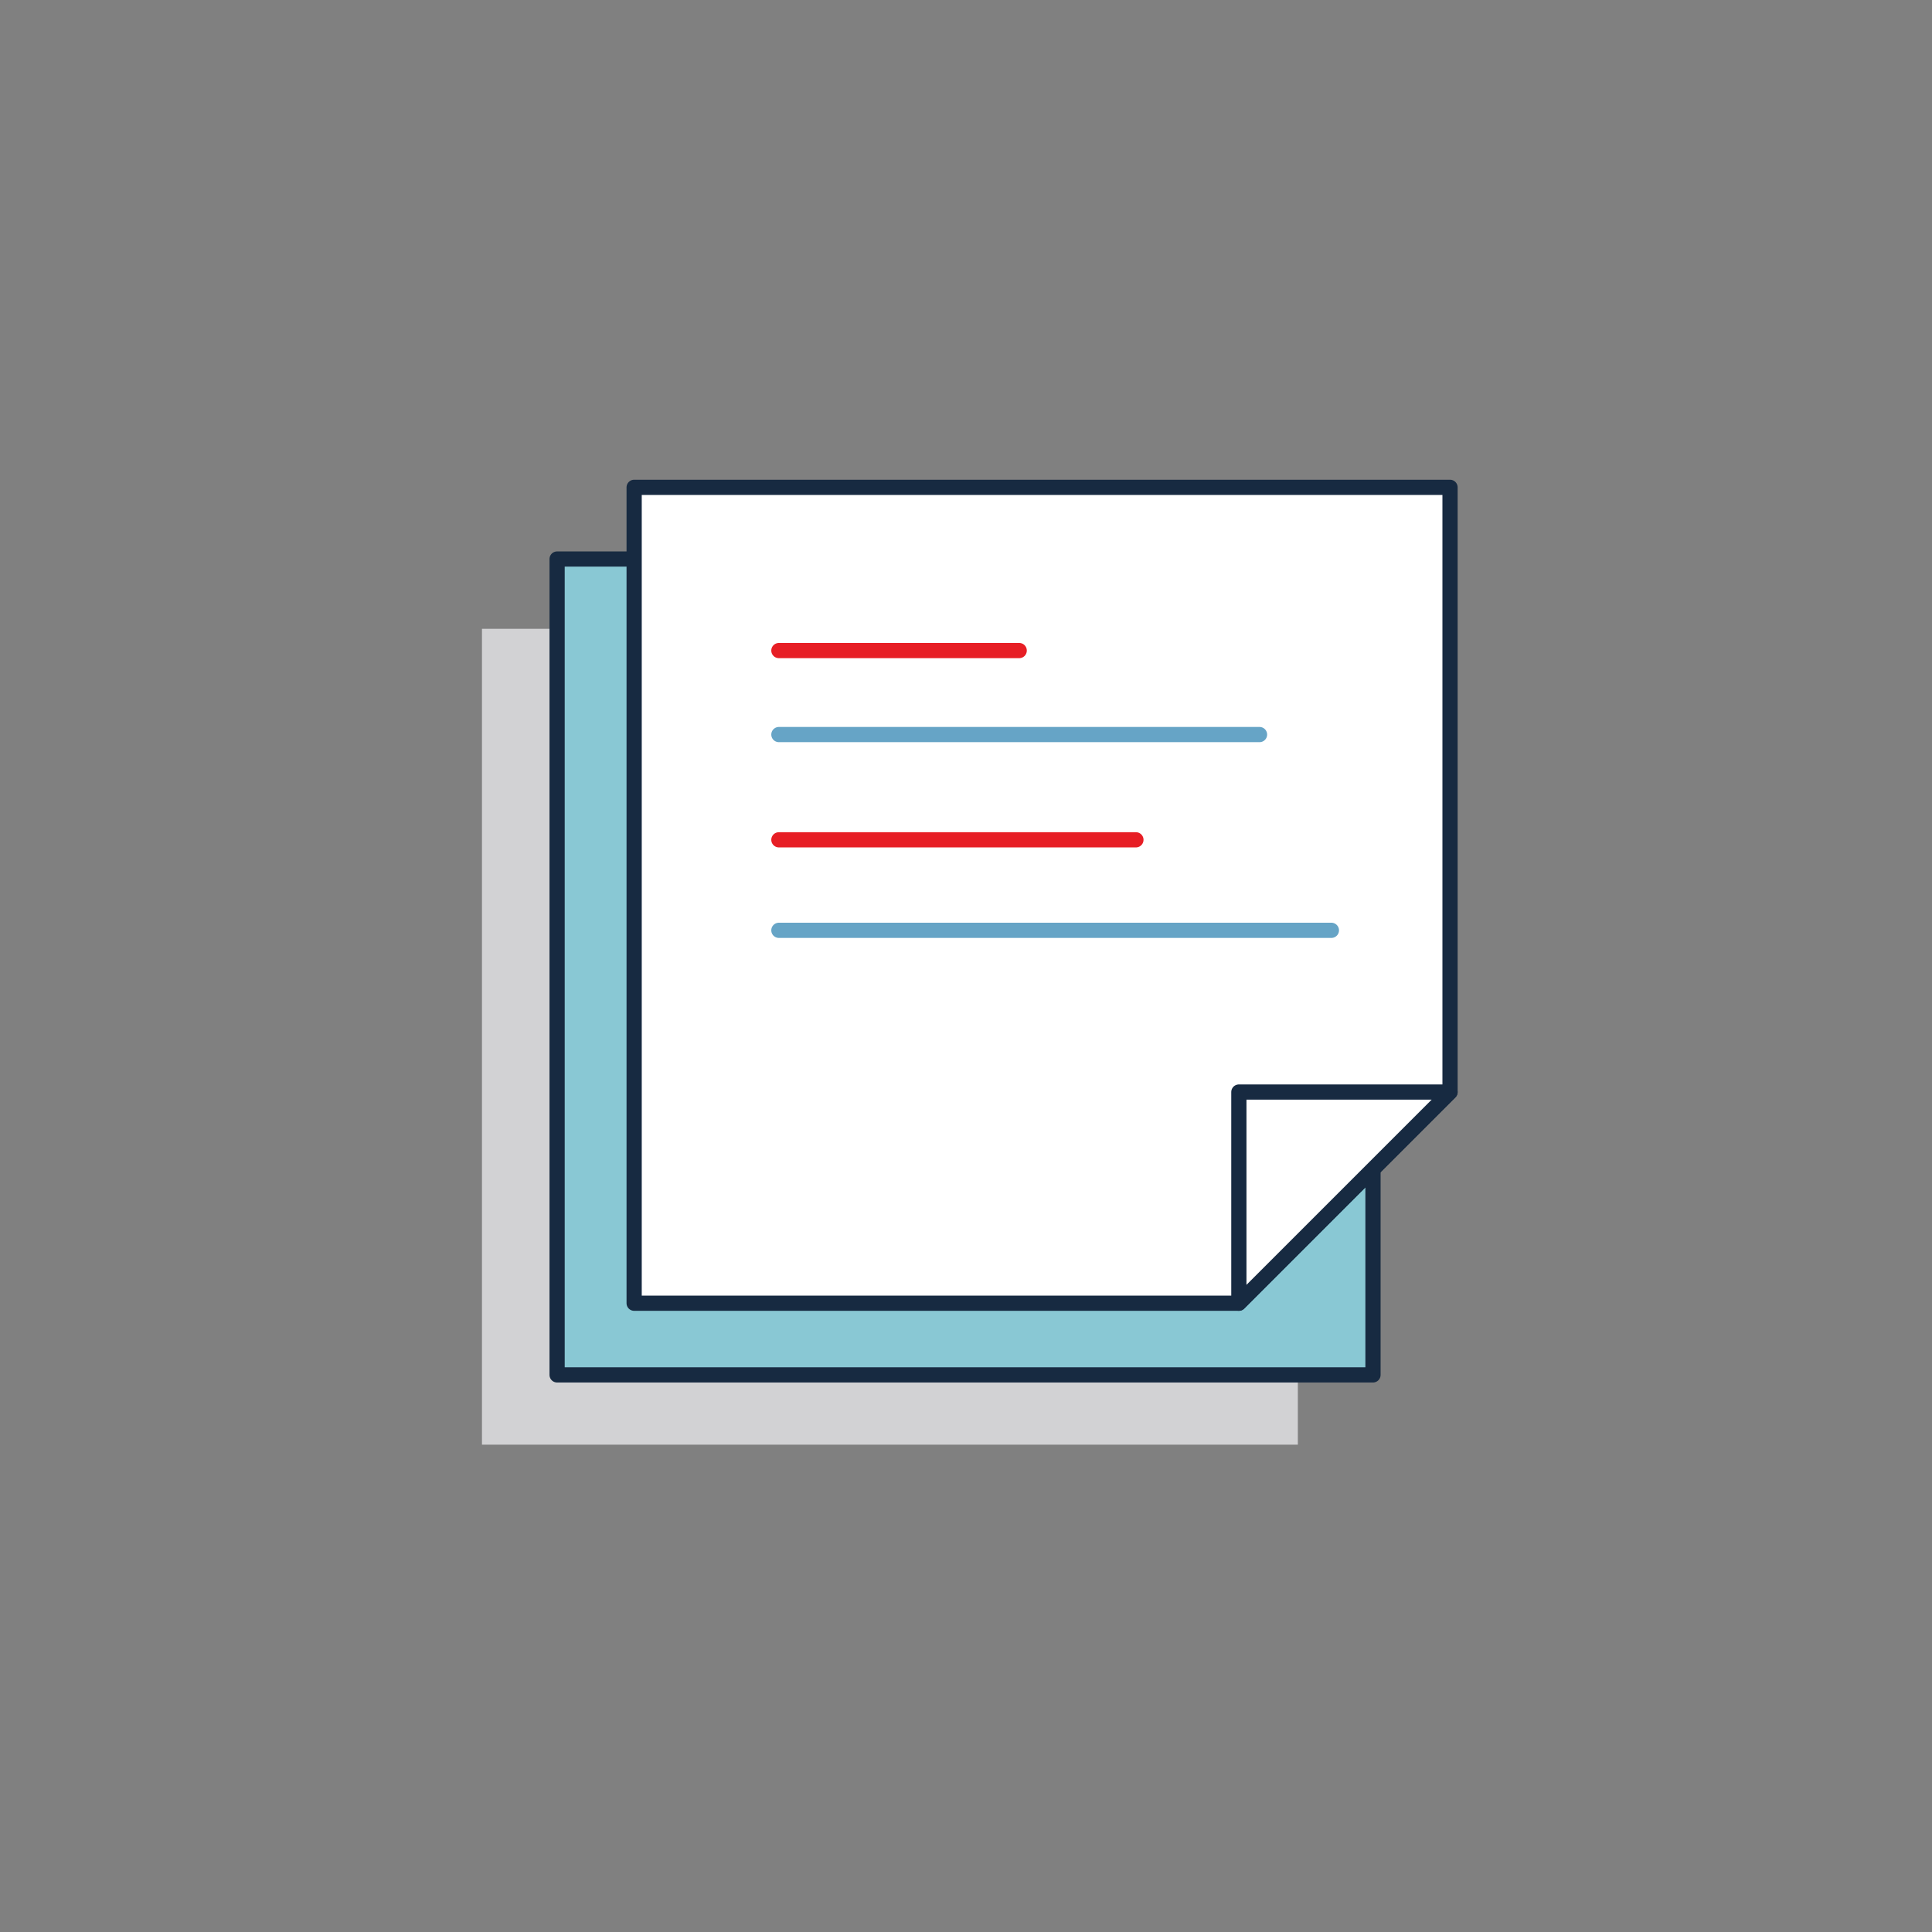
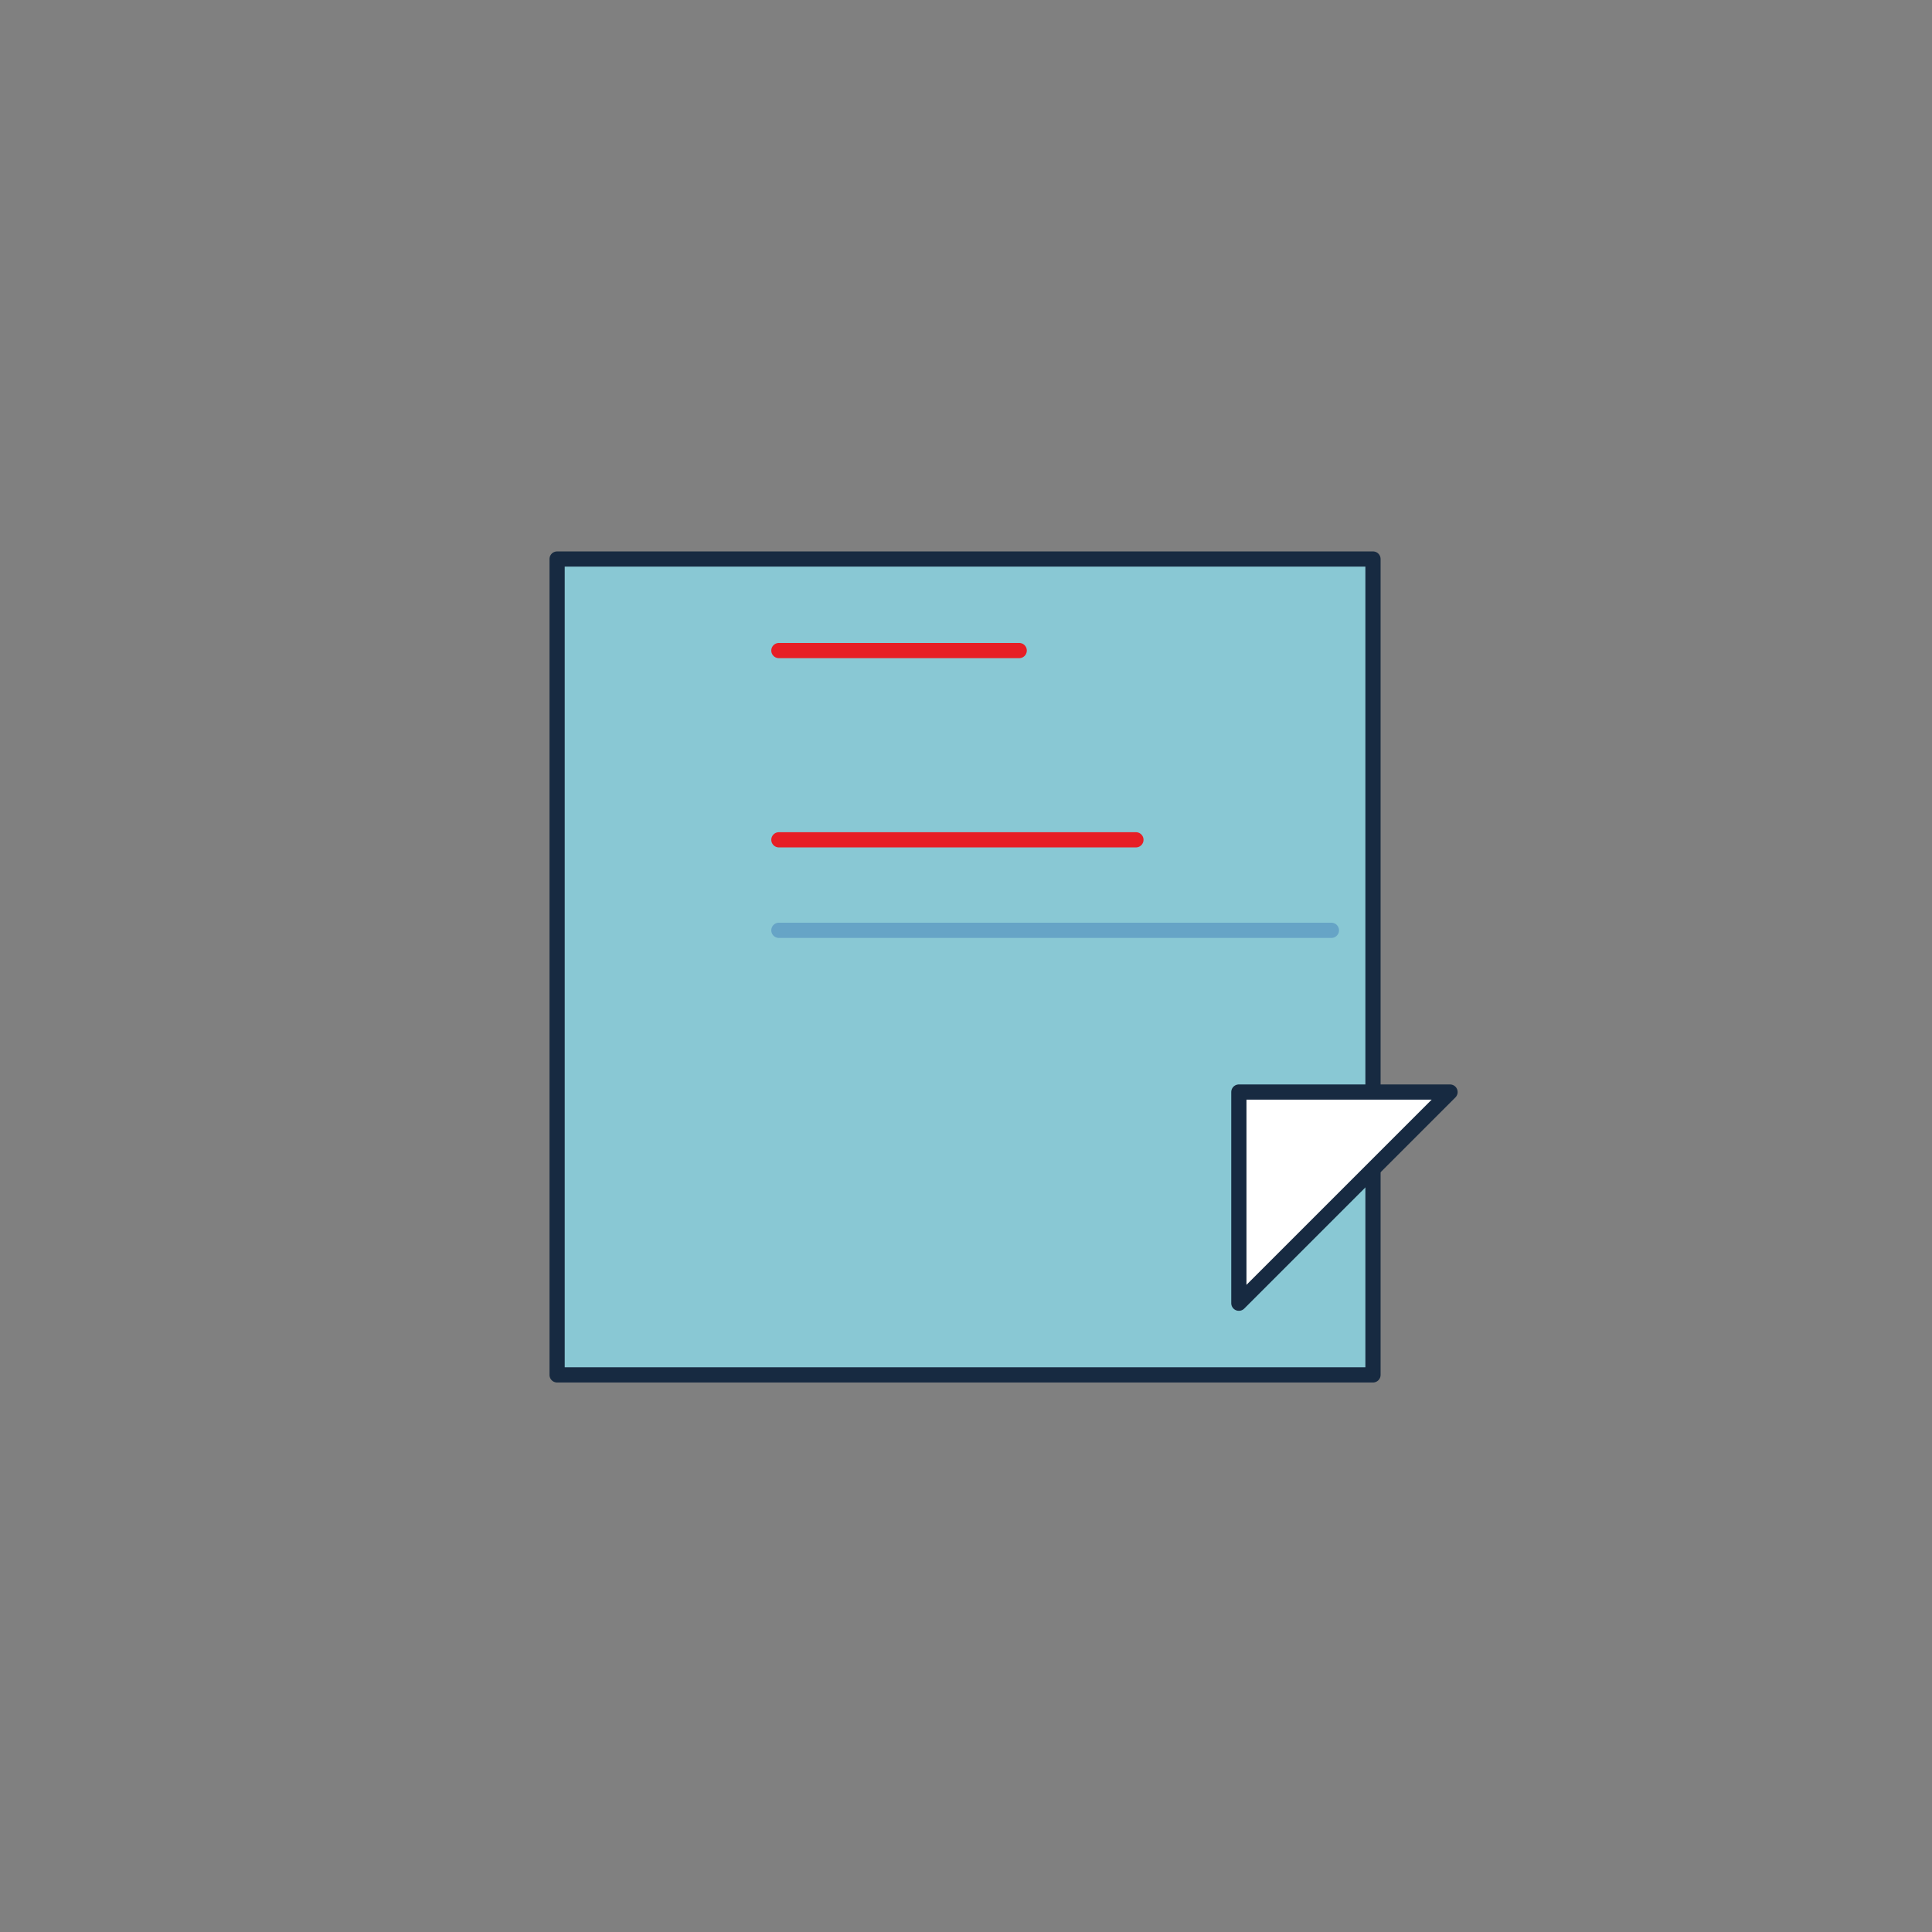
<svg xmlns="http://www.w3.org/2000/svg" id="ICONS" viewBox="0 0 180 180">
  <rect x="0" y="0" width="180" height="180" fill="#808080" stroke="none" />
-   <polygon points="101.243 134.596 44.904 134.596 44.904 58.583 120.918 58.583 120.918 134.596 101.243 134.596" fill="#d2d2d4" />
  <polygon points="108.243 128.096 51.904 128.096 51.904 52.083 127.918 52.083 127.918 128.096 108.243 128.096" fill="#89c8d4" stroke="#172a41" stroke-linecap="round" stroke-linejoin="round" stroke-width="1.417" />
-   <polygon points="115.422 121.417 59.082 121.417 59.082 45.404 135.096 45.404 135.096 101.743 115.422 121.417" fill="#fff" stroke="#172a41" stroke-linecap="round" stroke-linejoin="round" stroke-width="1.417" />
  <polygon points="135.096 101.743 115.422 121.417 115.422 101.743 135.096 101.743 135.096 101.743" fill="#fff" stroke="#172a41" stroke-linecap="round" stroke-linejoin="round" stroke-width="1.417" />
  <line x1="72.567" y1="60.611" x2="94.957" y2="60.611" fill="none" stroke="#e71e25" stroke-linecap="round" stroke-linejoin="round" stroke-width="1.417" />
-   <line x1="72.567" y1="68.437" x2="117.347" y2="68.437" fill="#f7f8fc" stroke="#66a4c6" stroke-linecap="round" stroke-linejoin="round" stroke-width="1.417" />
  <line x1="72.567" y1="78.243" x2="105.831" y2="78.243" fill="none" stroke="#e71e25" stroke-linecap="round" stroke-linejoin="round" stroke-width="1.417" />
  <line x1="72.567" y1="86.676" x2="124.043" y2="86.676" fill="#f7f8fc" stroke="#66a4c6" stroke-linecap="round" stroke-linejoin="round" stroke-width="1.417" />
</svg>